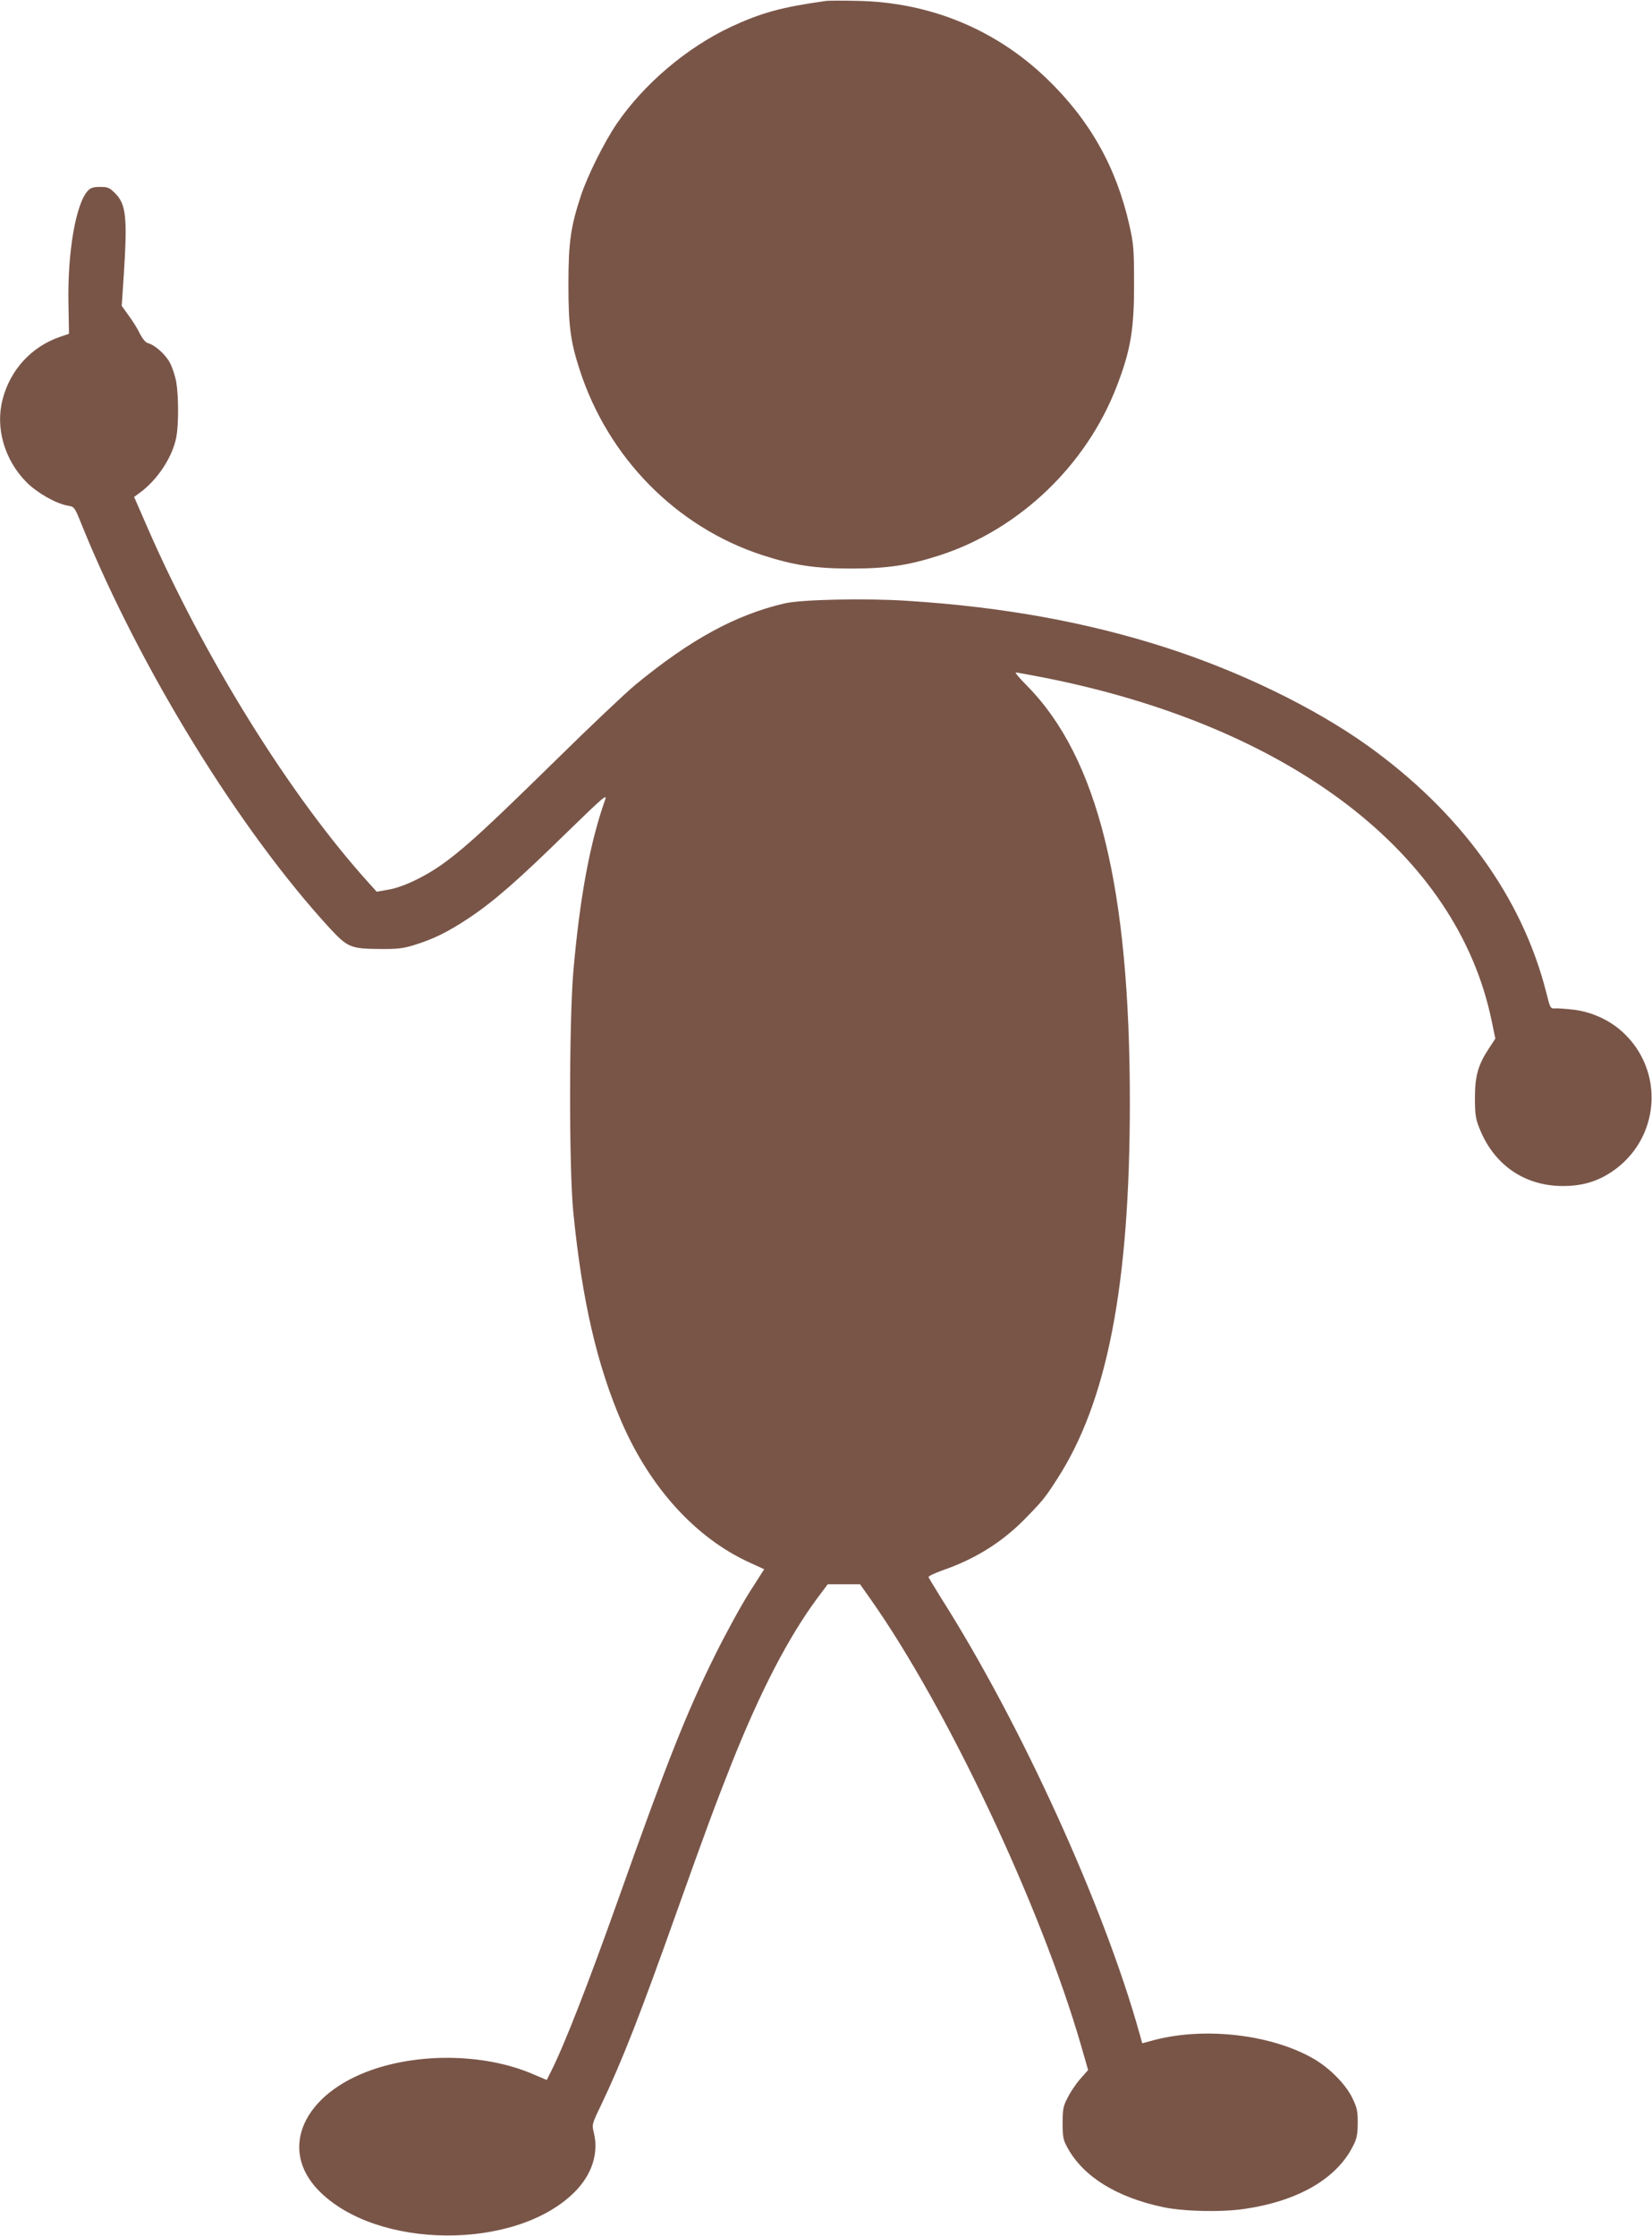
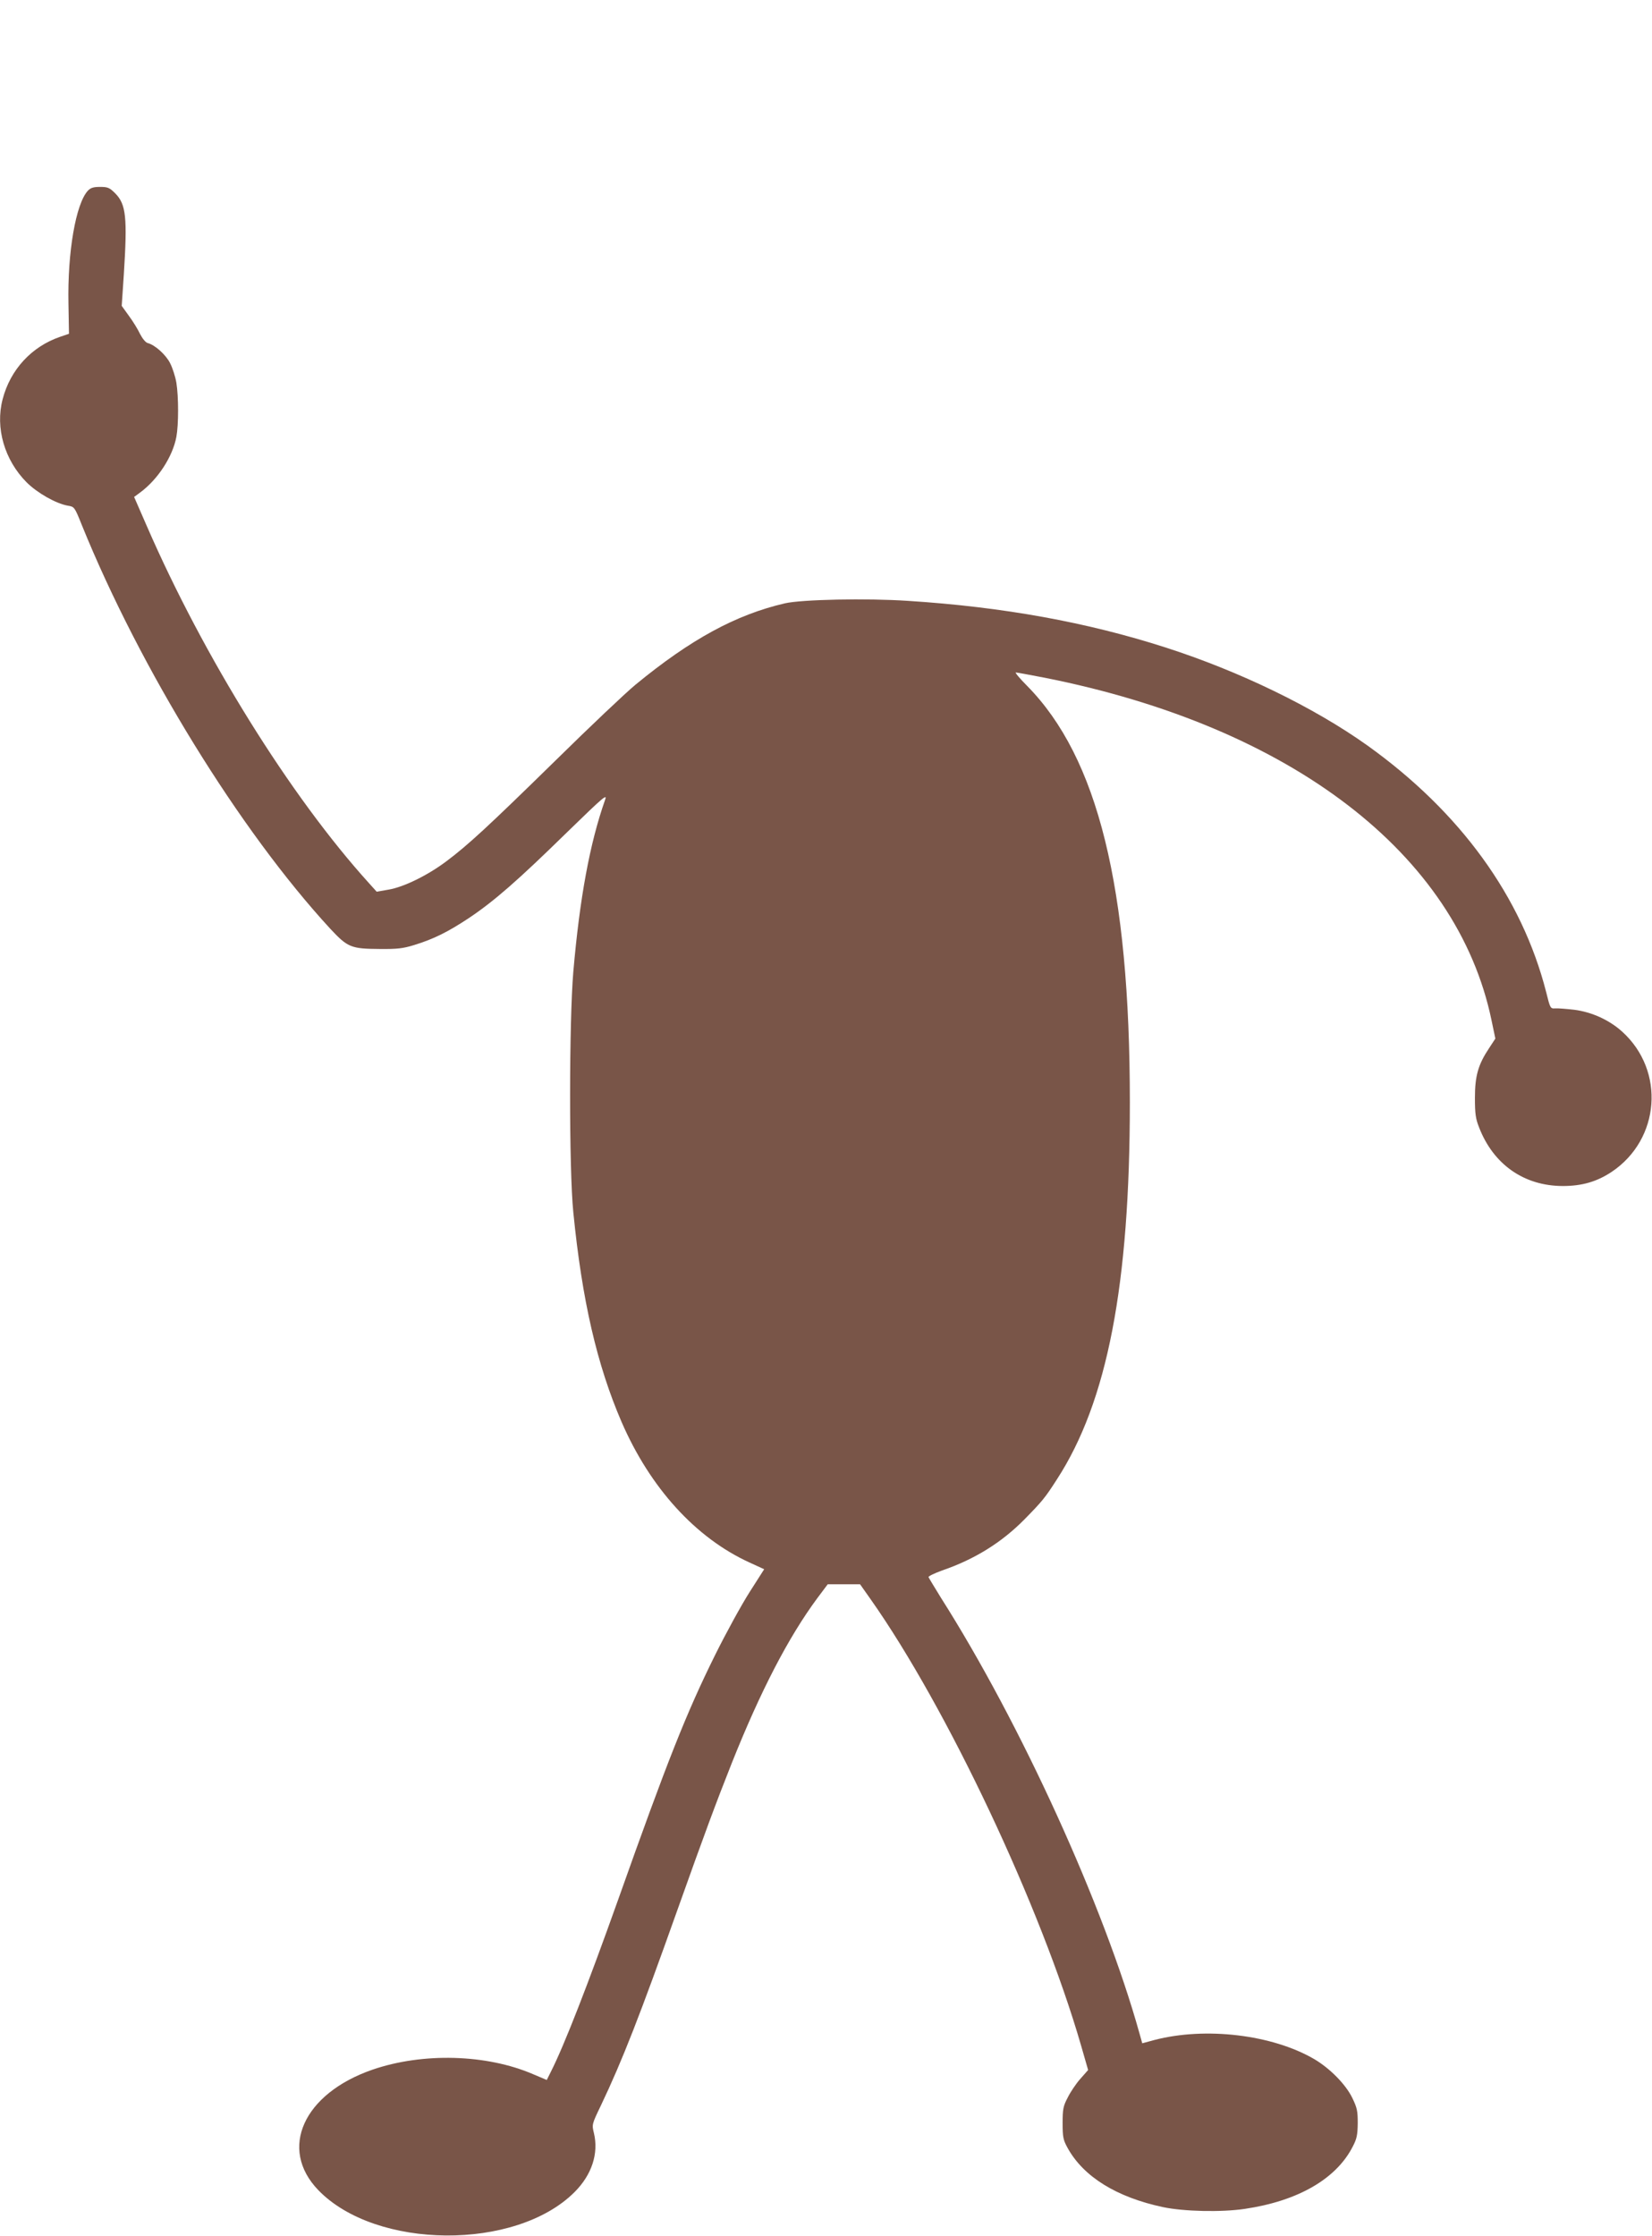
<svg xmlns="http://www.w3.org/2000/svg" version="1.0" width="946pt" height="1280pt" viewBox="0 0 946 1280" preserveAspectRatio="xMidYMid meet">
  <g transform="translate(0,1280) scale(0.1,-0.1)" fill="#795548" stroke="none">
-     <path d="M4725 12794 c-249 -35 -366 -67 -540 -148 -253 -119 -498 -327 -653 -554 -71 -104 -168 -298 -206 -414 -58 -176 -71 -265 -71 -508 0 -236 12 -325 64 -486 163 -504 553 -901 1046 -1062 179 -58 300 -77 510 -77 210 0 331 19 510 77 452 148 835 513 1009 964 81 209 101 330 100 594 0 196 -3 226 -27 332 -75 333 -228 603 -475 840 -292 280 -666 434 -1077 443 -88 2 -173 2 -190 -1z" />
    <path d="M503 11708 c-69 -75 -117 -352 -111 -646 l3 -173 -50 -17 c-164 -56 -286 -188 -330 -358 -43 -164 11 -348 137 -475 62 -62 169 -122 236 -134 38 -6 39 -7 81 -112 334 -823 904 -1748 1423 -2311 99 -106 118 -114 283 -115 99 -1 133 3 195 22 114 35 194 75 315 155 145 97 281 216 562 491 216 210 232 223 217 183 -86 -245 -144 -556 -181 -982 -24 -281 -25 -1131 0 -1376 50 -506 136 -875 276 -1200 164 -378 424 -664 732 -805 l85 -39 -83 -130 c-46 -72 -135 -234 -198 -361 -165 -333 -274 -608 -555 -1400 -174 -488 -308 -833 -386 -987 l-23 -46 -78 33 c-267 115 -632 125 -920 26 -396 -137 -539 -453 -310 -690 330 -341 1131 -347 1467 -11 99 99 139 221 111 338 -12 49 -12 50 40 158 123 258 224 517 438 1119 157 441 221 613 311 840 165 414 325 722 490 945 l60 80 92 0 93 0 60 -85 c438 -621 976 -1761 1206 -2557 l40 -139 -45 -51 c-24 -27 -57 -76 -72 -107 -26 -49 -29 -67 -29 -146 0 -80 3 -96 29 -143 91 -164 279 -281 546 -338 119 -25 334 -30 468 -10 305 45 525 172 619 358 23 44 27 66 28 133 0 71 -4 88 -32 146 -38 77 -128 168 -218 221 -241 140 -622 185 -914 109 l-70 -19 -16 57 c-203 728 -680 1775 -1137 2494 -37 60 -69 113 -71 118 -1 5 34 22 78 38 187 64 342 161 472 293 101 103 117 122 185 228 289 445 418 1113 418 2160 0 1230 -183 1972 -588 2383 -42 42 -71 77 -65 77 7 0 81 -14 165 -30 1411 -280 2361 -1008 2559 -1961 l22 -105 -36 -55 c-62 -93 -81 -158 -81 -284 0 -91 4 -120 24 -170 82 -212 258 -335 480 -335 109 0 195 25 279 81 278 186 308 579 60 803 -73 66 -173 112 -274 125 -44 5 -93 9 -109 8 -28 -2 -29 0 -52 93 -139 545 -492 1032 -1025 1413 -306 218 -731 424 -1154 560 -451 145 -930 232 -1475 267 -238 16 -609 8 -705 -14 -281 -65 -540 -206 -856 -466 -57 -47 -263 -242 -458 -434 -388 -380 -501 -484 -625 -577 -108 -81 -243 -147 -330 -162 l-69 -12 -45 50 c-450 497 -946 1295 -1272 2045 l-72 165 34 25 c102 75 187 206 208 319 13 70 13 229 0 310 -6 35 -22 85 -36 112 -24 48 -86 104 -128 115 -12 3 -30 25 -44 52 -12 26 -41 73 -64 104 l-41 57 12 178 c21 330 13 403 -49 466 -33 33 -43 37 -87 37 -38 0 -54 -5 -70 -22z" />
  </g>
</svg>